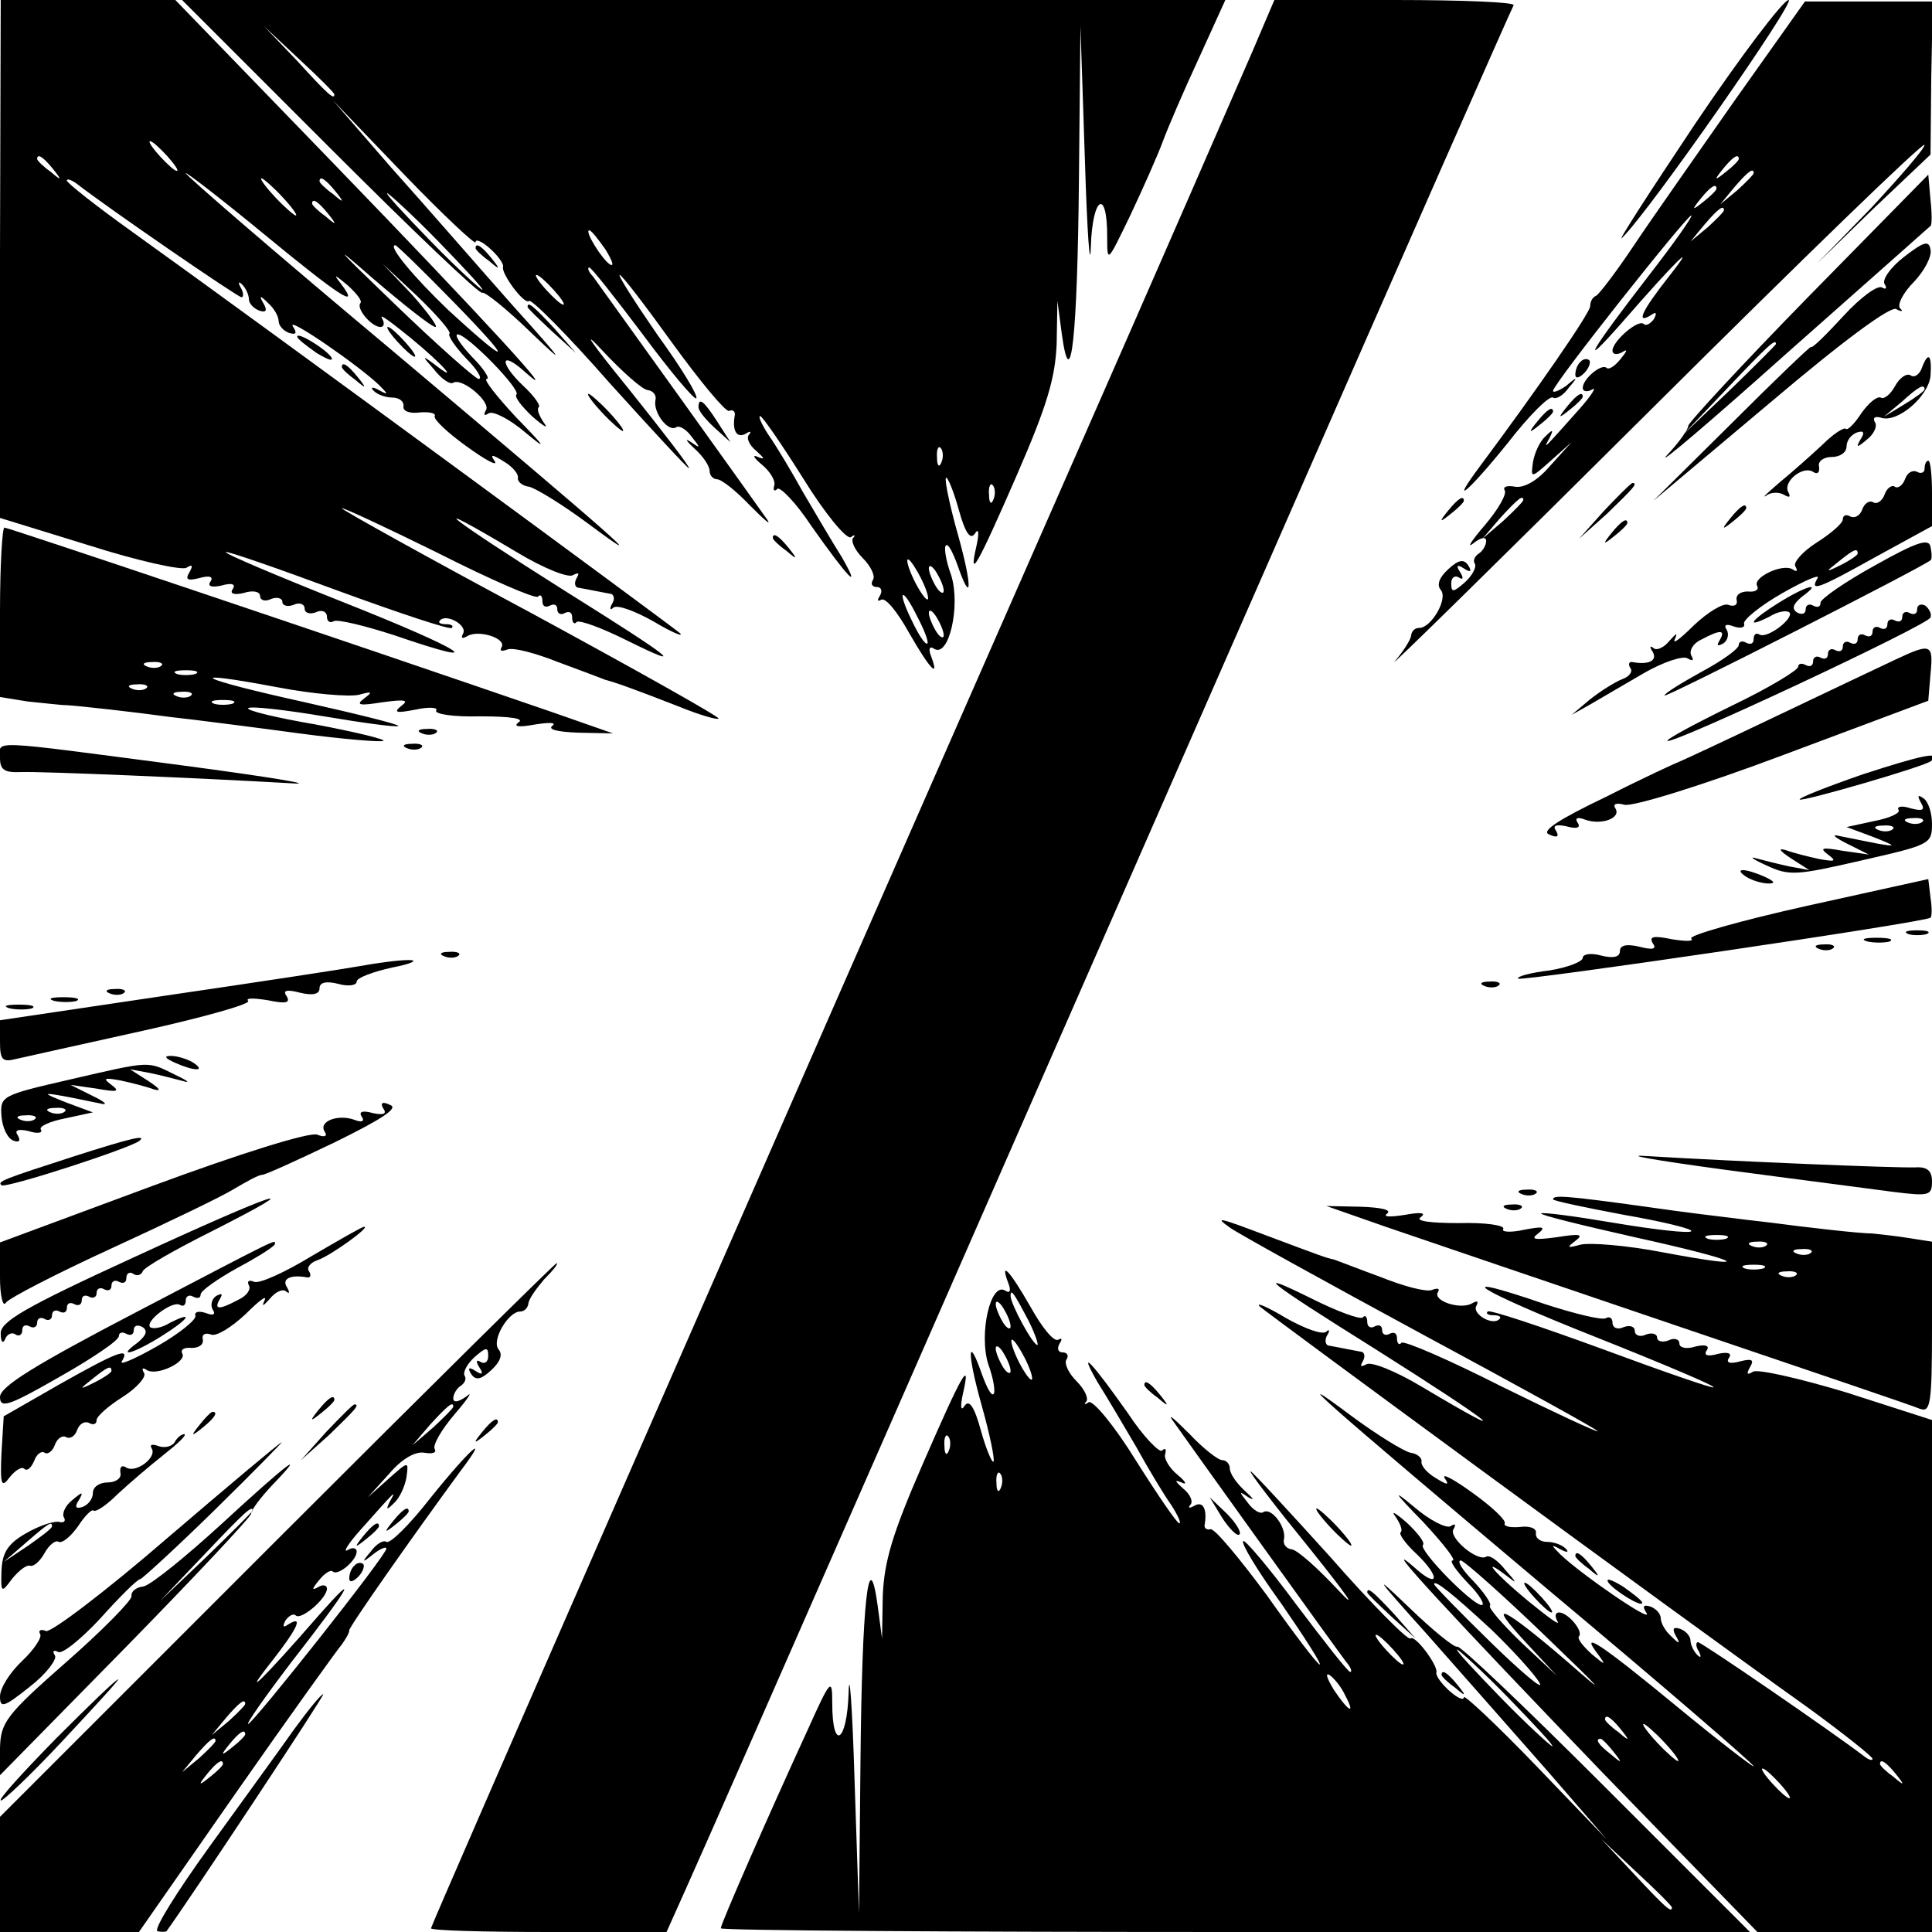
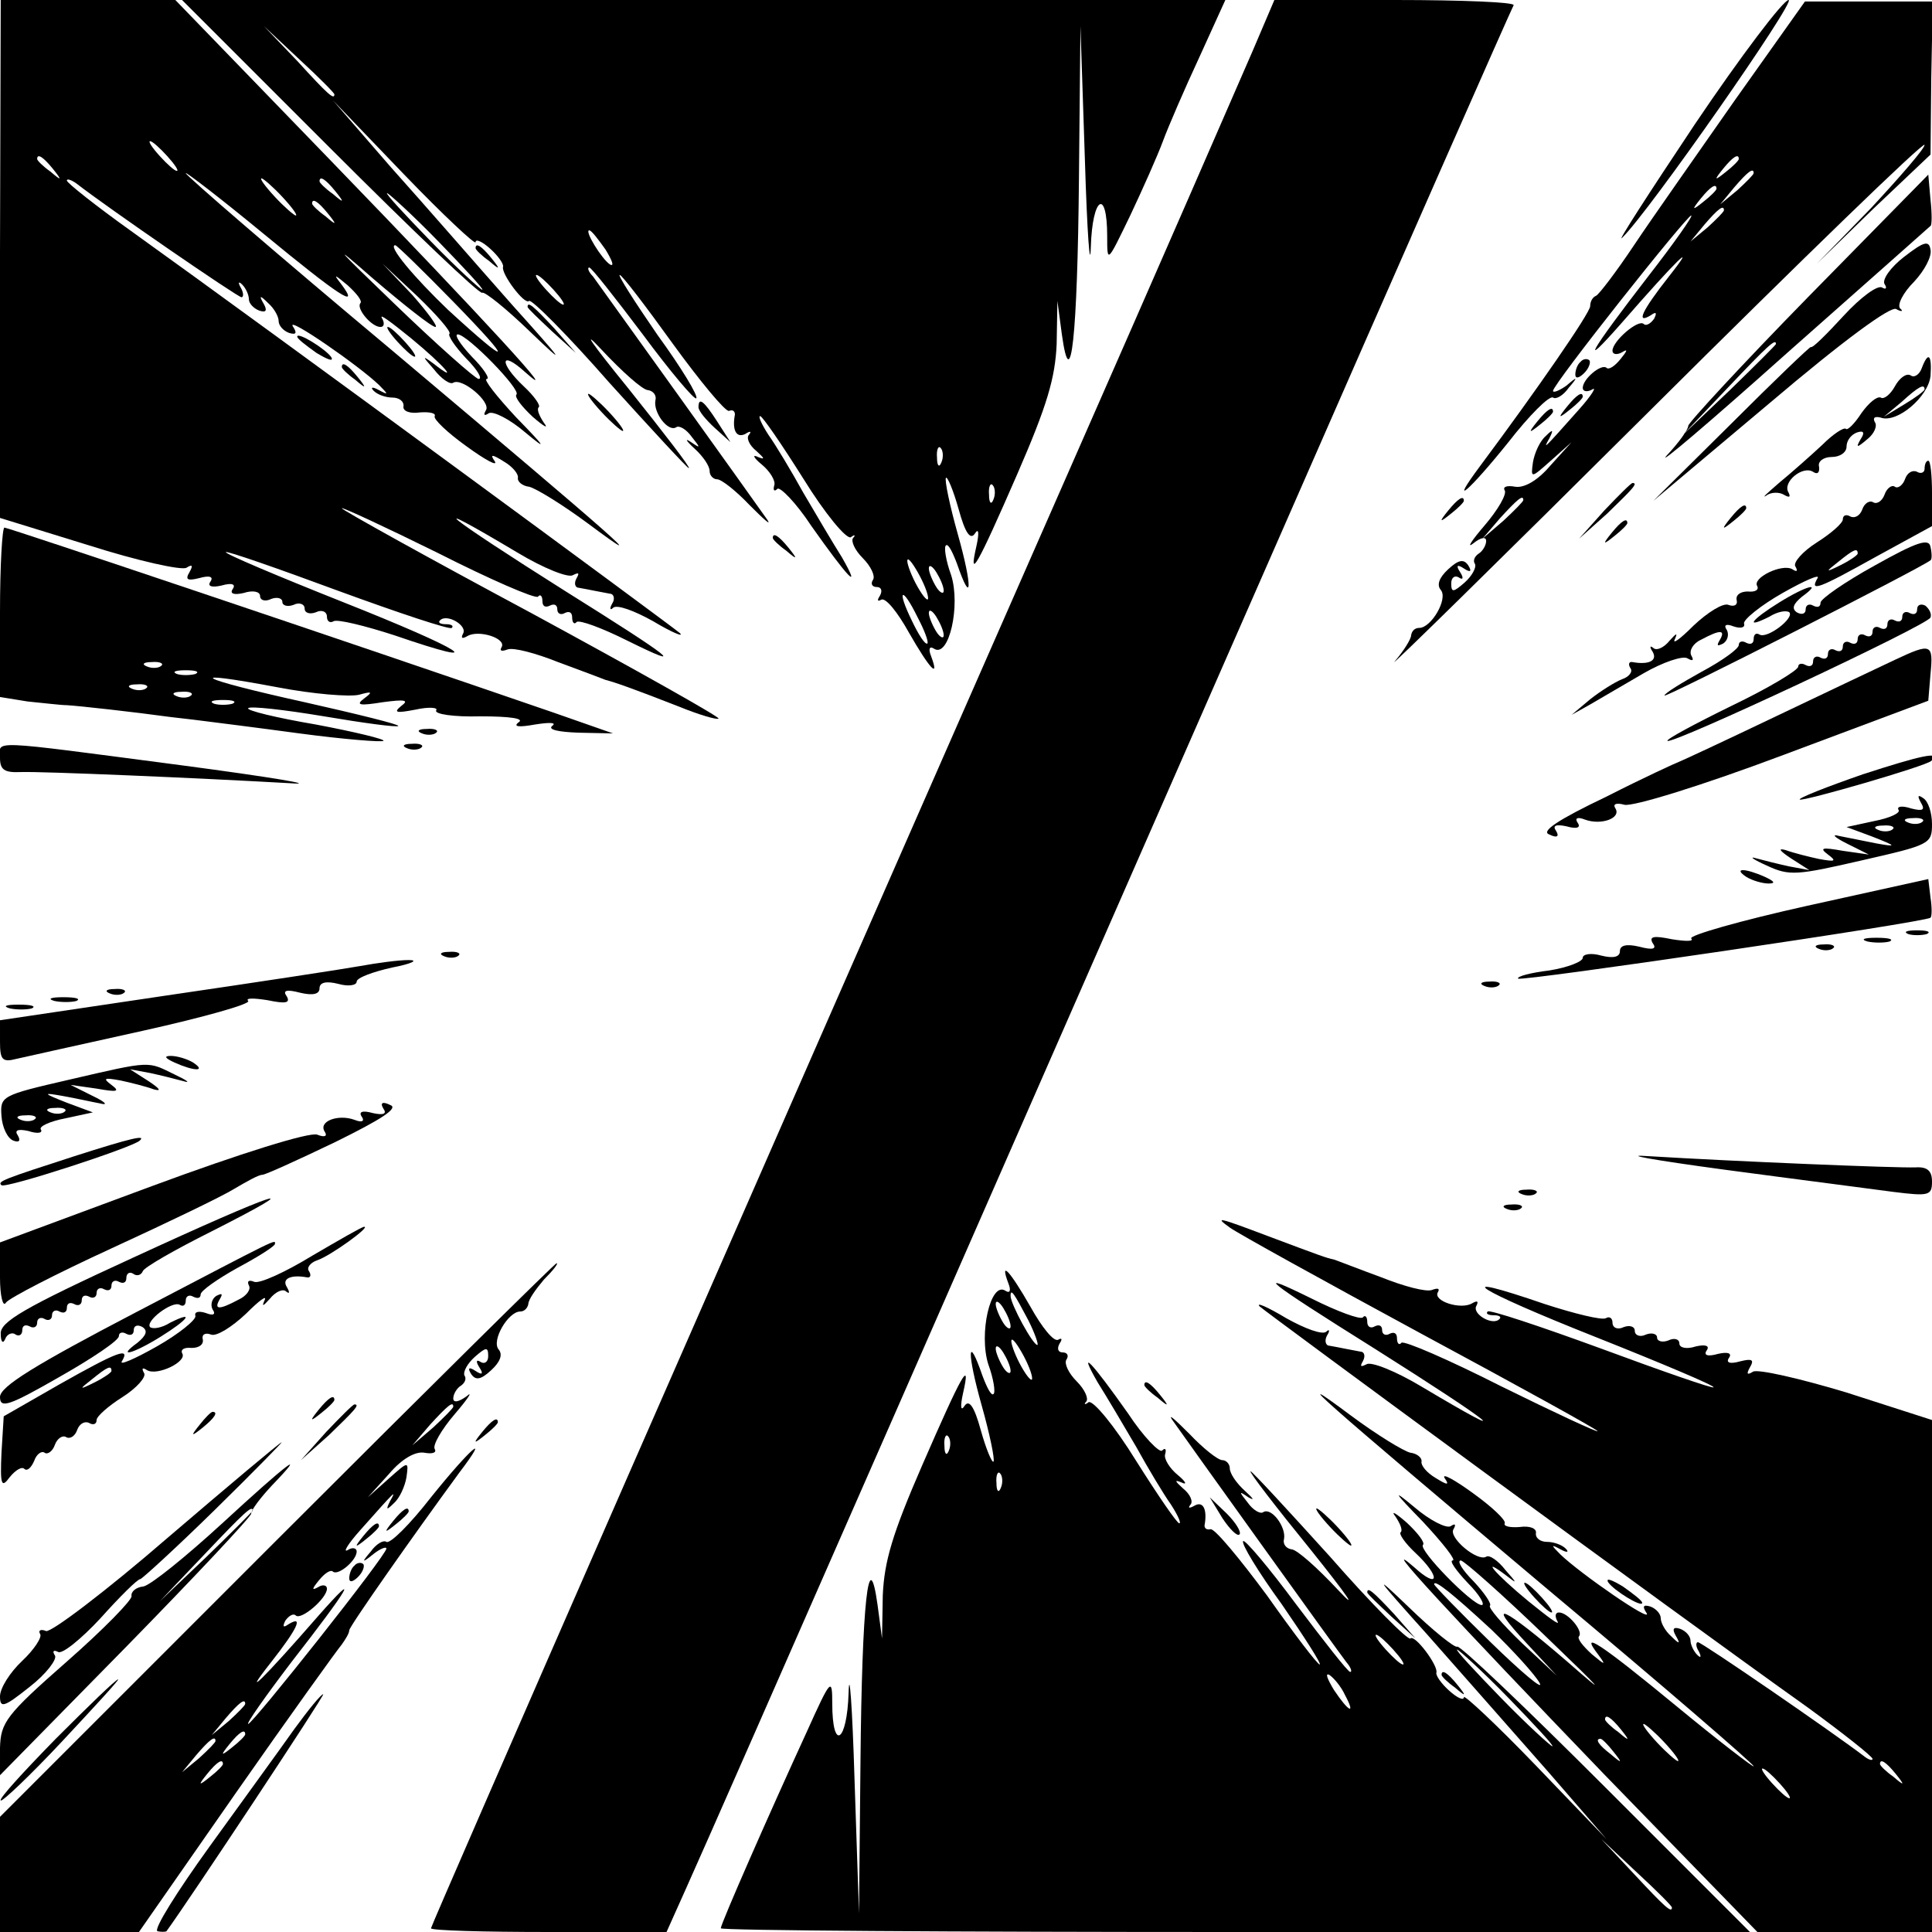
<svg xmlns="http://www.w3.org/2000/svg" version="1.0" width="260pt" height="260pt" viewBox="0 0 260 260" preserveAspectRatio="xMidYMid meet">
  <g transform="translate(0,260) scale(0.1,-0.1)" fill="#000000" stroke="none">
    <path d="M0 2252 l0 -349 120 -37 c66 -21 125 -34 131 -30 8 5 9 3 4 -6 -6 -10 -3 -12 13 -8 14 4 20 2 15 -5 -4 -6 2 -8 15 -5 14 4 20 2 15 -5 -4 -6 2 -8 15 -5 12 4 22 2 22 -4 0 -6 7 -8 15 -4 8 3 15 1 15 -4 0 -5 7 -7 15 -4 8 4 15 1 15 -5 0 -6 7 -8 15 -5 8 4 15 1 15 -6 0 -6 4 -9 9 -6 5 3 42 -6 82 -19 134 -46 94 -20 -70 45 -88 35 -159 65 -157 67 1 2 70 -22 151 -52 82 -30 151 -53 153 -50 3 3 -1 5 -8 5 -7 0 -11 2 -8 5 9 10 38 -7 31 -18 -3 -6 -1 -7 6 -3 15 9 53 -3 46 -15 -3 -5 0 -6 8 -3 8 3 38 -5 68 -17 30 -11 59 -22 64 -24 12 -3 35 -11 99 -36 27 -11 51 -18 53 -16 2 2 -112 66 -252 142 -140 75 -255 139 -255 141 0 2 58 -25 129 -60 71 -36 131 -62 135 -59 3 4 6 1 6 -6 0 -7 4 -9 10 -6 6 3 10 1 10 -5 0 -6 5 -8 10 -5 6 3 10 1 10 -6 0 -7 3 -10 6 -6 4 3 34 -8 68 -25 83 -41 63 -25 -84 67 -160 101 -199 132 -63 51 35 -21 68 -34 74 -30 8 4 9 3 5 -4 -4 -7 -2 -13 3 -13 6 -1 16 -3 21 -4 6 -1 15 -3 21 -4 5 0 7 -7 3 -13 -4 -7 -3 -10 1 -6 5 5 29 -4 54 -18 25 -15 42 -22 36 -16 -10 9 -554 409 -737 540 -49 35 -88 66 -88 69 0 3 6 1 13 -4 41 -32 217 -153 222 -153 3 0 3 6 -1 13 -4 7 -3 9 2 4 5 -5 9 -14 9 -20 0 -5 6 -12 14 -15 9 -3 11 0 6 9 -7 12 -5 12 6 1 8 -7 14 -18 14 -24 0 -6 6 -13 14 -16 10 -3 11 0 5 9 -8 14 89 -53 116 -79 13 -13 13 -14 0 -7 -9 5 -12 4 -7 -1 5 -5 16 -9 25 -9 9 0 16 -5 15 -12 -1 -6 8 -10 22 -8 13 1 22 -1 20 -5 -2 -4 17 -22 42 -40 26 -19 43 -28 39 -21 -7 10 -4 10 12 0 12 -7 20 -17 19 -22 -1 -5 6 -11 15 -12 9 -2 45 -24 80 -50 90 -67 46 -28 -265 234 -153 128 -277 235 -277 238 0 2 47 -34 104 -81 102 -84 132 -104 105 -68 -11 14 -9 13 9 -2 12 -11 20 -21 17 -24 -6 -7 15 -32 27 -32 5 0 6 5 2 12 -4 7 13 -6 39 -27 45 -37 67 -63 30 -34 -15 11 -15 10 1 -8 10 -13 22 -21 26 -18 12 7 51 -26 44 -37 -4 -7 -2 -8 4 -4 6 3 28 -8 49 -26 30 -25 28 -21 -12 20 -27 29 -45 52 -40 52 5 0 -4 14 -20 30 -16 17 -24 30 -19 30 13 0 86 -75 79 -81 -3 -3 7 -16 22 -30 15 -13 22 -17 15 -8 -6 9 -10 18 -7 21 3 2 -6 15 -20 28 -34 32 -32 50 2 19 53 -47 -53 69 -261 284 l-210 217 -118 0 -117 0 -1 -348z m225 138 c10 -11 16 -20 13 -20 -3 0 -13 9 -23 20 -10 11 -16 20 -13 20 3 0 13 -9 23 -20z m-154 -17 c13 -16 12 -17 -3 -4 -10 7 -18 15 -18 17 0 8 8 3 21 -13z m309 -38 c13 -14 21 -25 18 -25 -2 0 -15 11 -28 25 -13 14 -21 25 -18 25 2 0 15 -11 28 -25z m71 8 c13 -16 12 -17 -3 -4 -10 7 -18 15 -18 17 0 8 8 3 21 -13z m-10 -30 c13 -16 12 -17 -3 -4 -10 7 -18 15 -18 17 0 8 8 3 21 -13z m145 -153 c4 0 -10 19 -31 43 l-40 42 47 -44 c26 -25 45 -47 43 -50 -3 -2 7 -17 22 -33 15 -15 23 -28 17 -28 -5 1 -56 46 -114 102 -78 75 -86 84 -29 34 42 -36 80 -66 85 -66z m24 34 c83 -85 79 -90 -7 -11 -46 44 -82 87 -71 87 2 0 37 -34 78 -76z" />
    <path d="M445 2400 c109 -109 201 -197 204 -194 3 2 32 -21 65 -53 50 -48 46 -42 -25 37 -46 52 -119 136 -163 185 l-78 90 96 -100 c53 -55 96 -95 96 -91 0 5 9 1 20 -9 10 -9 18 -20 17 -24 -3 -9 29 -52 35 -46 3 3 52 -46 108 -110 57 -63 105 -115 107 -115 3 0 -34 48 -82 108 -48 59 -64 82 -36 52 28 -30 56 -55 63 -55 7 -1 12 -7 10 -14 -3 -16 17 -43 28 -36 4 3 14 -3 21 -13 12 -15 12 -16 -1 -7 -9 6 -7 2 5 -9 11 -10 20 -23 20 -30 0 -6 5 -11 10 -11 6 0 26 -16 44 -35 19 -19 29 -28 24 -20 -16 23 -224 313 -235 328 -6 6 -8 12 -5 12 3 0 35 -41 72 -90 37 -50 70 -89 72 -86 3 3 -20 41 -52 85 -31 45 -54 81 -51 81 3 0 35 -42 71 -92 37 -51 71 -92 76 -91 5 2 8 0 8 -5 -4 -21 2 -32 14 -26 6 4 9 4 5 -1 -4 -4 0 -14 10 -22 11 -10 12 -12 2 -8 -8 4 -6 -1 5 -10 11 -9 19 -22 17 -28 -2 -7 0 -9 4 -5 3 4 25 -18 46 -50 48 -68 69 -91 41 -42 -12 19 -35 58 -52 87 -16 29 -37 64 -47 78 -9 14 -14 25 -11 25 3 0 29 -38 58 -84 29 -47 58 -82 64 -79 5 4 7 3 3 -1 -3 -4 2 -16 13 -27 11 -11 17 -24 14 -29 -4 -6 -1 -10 5 -10 6 0 8 -5 4 -12 -4 -6 -3 -8 2 -5 6 3 22 -17 37 -44 28 -49 42 -64 30 -32 -4 10 -2 14 4 10 20 -13 36 58 23 99 -7 19 -10 38 -7 40 3 3 9 -9 15 -25 20 -58 21 -31 1 40 -11 39 -18 73 -16 76 2 2 10 -17 17 -42 9 -33 16 -42 22 -33 5 8 6 1 2 -17 -11 -48 1 -27 55 97 40 92 51 129 53 175 l1 58 6 -45 c12 -86 21 -3 23 210 l2 205 6 -180 c3 -99 7 -152 8 -117 2 67 22 80 22 14 0 -37 0 -36 31 28 17 36 37 81 44 100 7 19 29 70 49 113 l35 77 -702 0 -702 0 200 -200z m5 73 c0 -8 -9 0 -50 45 l-45 47 48 -45 c26 -24 47 -45 47 -47z m140 -198 c35 -36 62 -65 59 -65 -2 0 -34 29 -69 65 -35 36 -62 65 -59 65 2 0 34 -29 69 -65z m225 -11 c9 -15 12 -23 6 -20 -11 7 -35 46 -28 46 3 0 12 -12 22 -26z m-70 -54 c10 -11 16 -20 13 -20 -3 0 -13 9 -23 20 -10 11 -16 20 -13 20 3 0 13 -9 23 -20z m522 -232 c-3 -8 -6 -5 -6 6 -1 11 2 17 5 13 3 -3 4 -12 1 -19z m70 -50 c-3 -8 -6 -5 -6 6 -1 11 2 17 5 13 3 -3 4 -12 1 -19z m-88 -133 c0 -5 -6 1 -14 15 -8 14 -14 30 -14 35 0 6 6 -1 14 -15 8 -14 14 -29 14 -35z m21 10 c0 -5 -5 -3 -10 5 -5 8 -10 20 -10 25 0 6 5 3 10 -5 5 -8 10 -19 10 -25z m-35 -36 c9 -17 15 -33 13 -35 -3 -2 -12 12 -21 31 -21 43 -13 47 8 4z m35 -24 c0 -5 -5 -3 -10 5 -5 8 -10 20 -10 25 0 6 5 3 10 -5 5 -8 10 -19 10 -25z" />
    <path d="M1686 2532 c-16 -37 -127 -292 -248 -567 -445 -1012 -858 -1956 -858 -1960 0 -3 71 -5 159 -5 l158 0 26 58 c42 93 445 1013 789 1797 176 402 322 733 325 738 2 4 -69 7 -159 7 l-163 0 -29 -68z" />
    <path d="M2281 2433 c-62 -93 -106 -161 -98 -153 37 36 235 320 224 320 -7 0 -64 -75 -126 -167z" />
    <path d="M2336 2467 c-51 -73 -113 -161 -137 -197 -24 -36 -47 -66 -51 -68 -5 -2 -8 -8 -8 -14 0 -9 -72 -113 -148 -215 -44 -59 -15 -34 38 32 28 36 55 63 60 60 4 -3 14 3 21 13 13 15 12 16 -3 3 -10 -7 -18 -10 -18 -7 0 9 180 236 186 236 3 0 -23 -37 -58 -82 -78 -101 -95 -130 -36 -63 74 85 105 115 64 63 -37 -47 -45 -65 -24 -52 7 5 8 3 4 -5 -5 -7 -11 -10 -14 -7 -7 7 -42 -23 -42 -36 0 -5 6 -6 13 -2 8 5 7 2 -2 -9 -8 -10 -16 -15 -19 -12 -7 6 -32 -15 -32 -27 0 -5 6 -6 13 -2 6 4 -1 -8 -18 -27 -48 -54 -49 -55 -40 -39 6 12 5 13 -5 3 -8 -7 -15 -23 -17 -35 -3 -22 -3 -22 24 2 l28 25 -29 -32 c-17 -20 -35 -30 -47 -28 -11 2 -17 0 -14 -5 3 -5 -9 -26 -27 -47 -18 -21 -25 -32 -15 -24 10 8 17 9 17 3 0 -6 -5 -14 -10 -17 -6 -4 -8 -10 -5 -14 2 -5 -4 -16 -14 -25 -15 -13 -18 -14 -18 -1 0 8 5 11 10 8 6 -4 7 -1 2 7 -6 9 -4 11 5 5 9 -6 11 -4 6 4 -6 9 -13 8 -27 -5 -12 -11 -16 -21 -10 -28 10 -12 -13 -51 -29 -51 -6 0 -10 -4 -11 -10 0 -5 -10 -21 -22 -35 -12 -14 144 139 346 340 202 201 367 361 367 355 0 -5 -33 -43 -72 -85 l-73 -75 76 74 77 73 1 103 2 103 -86 0 -86 0 -93 -131z m4 -81 c0 -2 -8 -10 -17 -17 -16 -13 -17 -12 -4 4 13 16 21 21 21 13z m20 -19 c0 -2 -10 -12 -22 -23 l-23 -19 19 23 c18 21 26 27 26 19z m-50 -21 c0 -2 -8 -10 -17 -17 -16 -13 -17 -12 -4 4 13 16 21 21 21 13z m10 -29 c0 -2 -10 -12 -22 -23 l-23 -19 19 23 c18 21 26 27 26 19z m-270 -390 c0 -2 -12 -14 -27 -28 l-28 -24 24 28 c23 25 31 32 31 24z" />
    <path d="M2433 2200 c-89 -91 -161 -169 -161 -173 0 -5 -13 -23 -29 -40 -15 -17 58 45 162 138 105 93 191 169 193 171 2 1 2 17 0 35 l-3 34 -162 -165z m-43 -63 c0 -1 -28 -29 -62 -62 l-63 -60 60 63 c55 58 65 67 65 59z" />
    <path d="M2562 2254 c-18 -14 -29 -30 -26 -36 4 -6 2 -8 -3 -5 -6 4 -29 -13 -52 -38 -23 -25 -42 -44 -44 -42 -1 1 -49 -45 -107 -103 l-105 -104 157 132 c99 84 163 131 170 126 7 -4 10 -3 5 1 -4 5 4 21 19 36 14 15 24 34 22 43 -2 13 -9 11 -36 -10z" />
    <path d="M640 2266 c0 -2 8 -10 18 -17 15 -13 16 -12 3 4 -13 16 -21 21 -21 13z" />
    <path d="M710 2187 c0 -2 15 -16 33 -33 l32 -29 -29 33 c-28 30 -36 37 -36 29z" />
    <path d="M535 2140 c10 -11 20 -20 23 -20 3 0 -3 9 -13 20 -10 11 -20 20 -23 20 -3 0 3 -9 13 -20z" />
    <path d="M400 2147 c0 -3 12 -12 26 -22 15 -9 23 -12 20 -6 -7 11 -46 35 -46 28z" />
    <path d="M2127 2113 c-4 -3 -7 -11 -7 -17 0 -6 5 -5 12 2 6 6 9 14 7 17 -3 3 -9 2 -12 -2z" />
    <path d="M2586 2104 c-3 -8 -10 -13 -15 -9 -6 3 -15 -4 -21 -15 -6 -11 -15 -18 -19 -15 -5 2 -16 -7 -26 -21 -9 -14 -19 -24 -21 -21 -3 2 -17 -7 -32 -22 -15 -14 -41 -37 -58 -51 -16 -14 -24 -21 -17 -17 6 5 18 5 24 1 7 -4 9 -3 6 3 -9 14 19 37 33 28 6 -4 9 -1 8 7 -2 7 6 13 17 13 11 0 20 6 20 14 0 8 6 16 14 19 9 3 11 0 5 -9 -7 -12 -5 -12 9 0 9 7 14 18 10 23 -3 6 0 8 8 6 22 -8 64 28 67 56 2 29 -3 34 -12 10z m4 -28 c0 -2 -12 -11 -27 -20 l-28 -17 24 20 c23 21 31 25 31 17z" />
    <path d="M460 2106 c0 -2 8 -10 18 -17 15 -13 16 -12 3 4 -13 16 -21 21 -21 13z" />
    <path d="M810 2045 c13 -14 26 -25 28 -25 3 0 -5 11 -18 25 -13 14 -26 25 -28 25 -3 0 5 -11 18 -25z" />
    <path d="M2109 2053 c-13 -16 -12 -17 4 -4 9 7 17 15 17 17 0 8 -8 3 -21 -13z" />
    <path d="M940 2052 c0 -5 10 -17 22 -28 l21 -19 -18 28 c-18 28 -25 33 -25 19z" />
    <path d="M2069 2033 c-13 -16 -12 -17 4 -4 9 7 17 15 17 17 0 8 -8 3 -21 -13z" />
    <path d="M2590 1969 c0 -5 -5 -7 -10 -4 -6 3 -13 -1 -16 -9 -3 -9 -10 -14 -14 -11 -4 3 -11 -2 -14 -11 -3 -8 -10 -13 -15 -10 -5 3 -12 -1 -15 -10 -3 -8 -10 -12 -16 -9 -5 3 -10 2 -10 -4 0 -5 -16 -19 -35 -31 -19 -12 -32 -27 -29 -32 4 -7 2 -8 -4 -4 -14 8 -55 -12 -47 -23 2 -5 -3 -8 -13 -7 -9 0 -16 -4 -15 -11 2 -7 -3 -10 -11 -7 -7 3 -28 -10 -47 -28 -18 -18 -29 -26 -25 -18 4 9 2 8 -7 -2 -8 -10 -18 -14 -22 -10 -5 4 -5 1 -1 -5 7 -12 -5 -18 -27 -14 -5 1 -6 -3 -3 -8 4 -5 -2 -12 -11 -15 -10 -4 -29 -16 -43 -27 l-25 -21 25 14 c14 8 46 27 72 42 26 15 53 24 59 20 7 -4 9 -3 5 4 -3 6 2 16 13 21 26 14 34 14 25 -1 -4 -7 -3 -8 5 -4 6 4 8 12 5 18 -5 7 -1 9 9 5 9 -3 16 -2 14 4 -1 5 22 24 52 41 30 17 51 26 47 20 -11 -19 0 -15 79 29 l75 41 0 44 c0 24 -2 44 -5 44 -3 0 -5 -5 -5 -11z m-90 -114 c0 -2 -10 -9 -22 -15 -22 -11 -22 -10 -4 4 21 17 26 19 26 11z" />
    <path d="M2159 1913 l-34 -38 38 34 c34 33 42 41 34 41 -2 0 -19 -17 -38 -37z" />
    <path d="M1949 1913 c-13 -16 -12 -17 4 -4 9 7 17 15 17 17 0 8 -8 3 -21 -13z" />
    <path d="M2329 1903 c-13 -16 -12 -17 4 -4 9 7 17 15 17 17 0 8 -8 3 -21 -13z" />
    <path d="M2169 1883 c-13 -16 -12 -17 4 -4 9 7 17 15 17 17 0 8 -8 3 -21 -13z" />
    <path d="M0 1776 l0 -114 37 -6 c21 -2 45 -5 53 -5 17 -1 89 -9 140 -16 19 -2 42 -5 50 -6 8 -1 64 -8 123 -16 60 -8 111 -12 113 -10 3 2 -38 12 -91 22 -53 9 -94 19 -91 22 3 3 48 -2 102 -11 53 -9 98 -15 100 -13 2 2 -55 16 -126 32 -145 32 -169 45 -36 20 47 -9 96 -13 109 -10 18 5 19 4 7 -5 -12 -9 -6 -10 25 -5 30 4 36 3 25 -5 -11 -9 -7 -10 19 -5 18 4 31 3 28 -1 -3 -5 24 -9 59 -8 41 0 60 -3 52 -8 -8 -6 0 -7 22 -3 19 3 30 3 23 -2 -6 -5 9 -8 35 -9 l47 -1 -80 28 c-273 94 -734 249 -739 249 -3 0 -6 -51 -6 -114z m217 -72 c-3 -3 -12 -4 -19 -1 -8 3 -5 6 6 6 11 1 17 -2 13 -5z m46 -11 c-7 -2 -19 -2 -25 0 -7 3 -2 5 12 5 14 0 19 -2 13 -5z m-66 -19 c-3 -3 -12 -4 -19 -1 -8 3 -5 6 6 6 11 1 17 -2 13 -5z m60 -10 c-3 -3 -12 -4 -19 -1 -8 3 -5 6 6 6 11 1 17 -2 13 -5z m56 -11 c-7 -2 -19 -2 -25 0 -7 3 -2 5 12 5 14 0 19 -2 13 -5z" />
    <path d="M1040 1876 c0 -2 8 -10 18 -17 15 -13 16 -12 3 4 -13 16 -21 21 -21 13z" />
    <path d="M2523 1839 c-40 -22 -73 -45 -73 -50 0 -6 -4 -7 -10 -4 -5 3 -10 1 -10 -5 0 -6 -5 -8 -12 -4 -7 5 -5 11 7 21 29 21 6 15 -31 -8 -37 -23 -47 -36 -13 -19 11 7 23 9 27 6 7 -8 -30 -36 -40 -30 -5 3 -8 0 -8 -6 0 -6 -4 -8 -10 -5 -5 3 -10 2 -10 -3 0 -5 -22 -21 -50 -36 -27 -15 -50 -29 -50 -32 0 -4 344 171 358 182 2 1 2 9 0 18 -2 12 -18 7 -75 -25z" />
    <path d="M2580 1780 c0 -6 -4 -8 -10 -5 -5 3 -10 1 -10 -5 0 -6 -4 -8 -10 -5 -5 3 -10 1 -10 -5 0 -6 -4 -8 -10 -5 -5 3 -10 1 -10 -5 0 -6 -4 -8 -10 -5 -5 3 -10 1 -10 -5 0 -6 -4 -8 -10 -5 -5 3 -10 1 -10 -5 0 -6 -4 -8 -10 -5 -5 3 -10 1 -10 -5 0 -6 -4 -8 -10 -5 -5 3 -10 1 -10 -5 0 -6 -4 -8 -10 -5 -5 3 -10 2 -10 -2 0 -5 -40 -29 -90 -53 -49 -24 -88 -45 -86 -47 5 -6 351 156 354 166 2 5 -2 12 -7 16 -6 3 -11 1 -11 -5z" />
    <path d="M2550 1712 c-19 -9 -91 -43 -160 -76 -69 -33 -127 -60 -130 -61 -3 -1 -47 -21 -98 -47 -65 -31 -89 -47 -77 -51 10 -5 14 -3 9 5 -5 7 0 9 14 6 14 -4 20 -2 15 5 -4 6 0 8 10 4 22 -8 49 2 41 15 -4 6 1 8 12 5 11 -3 105 26 214 67 l195 73 3 36 c4 41 1 42 -48 19z" />
    <path d="M568 1613 c7 -3 16 -2 19 1 4 3 -2 6 -13 5 -11 0 -14 -3 -6 -6z" />
    <path d="M0 1580 c0 -16 6 -20 28 -19 29 1 239 -8 362 -15 41 -3 -24 8 -145 24 -267 35 -245 34 -245 10z" />
    <path d="M548 1593 c7 -3 16 -2 19 1 4 3 -2 6 -13 5 -11 0 -14 -3 -6 -6z" />
    <path d="M2507 1558 c-49 -17 -87 -32 -85 -34 4 -3 170 45 177 52 15 14 -15 7 -92 -18z" />
    <path d="M2585 1520 c6 -10 3 -12 -13 -8 -12 4 -20 3 -17 -2 3 -4 -12 -11 -33 -15 l-37 -8 35 -13 c33 -13 33 -14 5 -9 -16 3 -39 8 -50 10 -11 3 -6 -2 10 -10 l30 -15 -35 5 c-28 5 -32 4 -20 -5 12 -9 10 -10 -12 -6 -14 3 -34 8 -45 12 -11 3 -8 -1 7 -11 l25 -16 -27 5 c-14 3 -34 8 -45 11 -10 3 -3 -2 15 -10 30 -14 40 -13 127 7 92 21 95 22 95 49 0 15 -5 31 -12 35 -7 5 -8 3 -3 -6z m2 -26 c-3 -3 -12 -4 -19 -1 -8 3 -5 6 6 6 11 1 17 -2 13 -5z m-40 -10 c-3 -3 -12 -4 -19 -1 -8 3 -5 6 6 6 11 1 17 -2 13 -5z" />
    <path d="M2350 1420 c8 -5 22 -9 30 -9 10 0 8 3 -5 9 -27 12 -43 12 -25 0z" />
    <path d="M2432 1381 c-90 -20 -160 -40 -156 -44 4 -4 -7 -4 -26 -1 -24 5 -31 4 -26 -5 6 -8 1 -10 -18 -5 -17 4 -26 2 -26 -6 0 -8 -9 -10 -25 -6 -14 4 -25 2 -25 -3 0 -5 -20 -13 -45 -17 -25 -3 -44 -8 -42 -11 5 -4 549 76 555 82 2 2 2 14 0 27 l-3 25 -163 -36z" />
    <path d="M2568 1343 c6 -2 18 -2 25 0 6 3 1 5 -13 5 -14 0 -19 -2 -12 -5z" />
    <path d="M2513 1333 c9 -2 23 -2 30 0 6 3 -1 5 -18 5 -16 0 -22 -2 -12 -5z" />
    <path d="M2448 1323 c7 -3 16 -2 19 1 4 3 -2 6 -13 5 -11 0 -14 -3 -6 -6z" />
    <path d="M598 1313 c7 -3 16 -2 19 1 4 3 -2 6 -13 5 -11 0 -14 -3 -6 -6z" />
    <path d="M485 1300 c-22 -4 -140 -22 -263 -40 l-222 -33 0 -29 c0 -24 3 -28 22 -23 13 3 90 20 171 38 81 18 145 36 141 40 -4 4 7 4 26 1 24 -5 31 -4 26 5 -6 8 -1 10 18 5 17 -4 26 -2 26 6 0 8 9 10 25 6 14 -4 25 -2 25 3 0 5 21 13 48 19 26 5 36 10 22 10 -14 0 -43 -4 -65 -8z" />
    <path d="M1998 1273 c7 -3 16 -2 19 1 4 3 -2 6 -13 5 -11 0 -14 -3 -6 -6z" />
    <path d="M148 1263 c7 -3 16 -2 19 1 4 3 -2 6 -13 5 -11 0 -14 -3 -6 -6z" />
    <path d="M73 1253 c9 -2 23 -2 30 0 6 3 -1 5 -18 5 -16 0 -22 -2 -12 -5z" />
    <path d="M13 1243 c9 -2 23 -2 30 0 6 3 -1 5 -18 5 -17 0 -22 -2 -12 -5z" />
    <path d="M235 1170 c27 -12 43 -12 25 0 -8 5 -22 9 -30 9 -10 0 -8 -3 5 -9z" />
    <path d="M93 1147 c-91 -21 -93 -22 -91 -49 1 -15 8 -30 16 -33 8 -3 10 0 6 7 -5 7 0 9 14 6 12 -4 20 -3 17 2 -3 4 12 11 33 15 l37 8 -35 13 c-33 13 -33 14 -5 9 17 -3 39 -8 50 -10 11 -3 7 2 -10 10 l-30 15 35 -5 c28 -5 32 -4 20 5 -12 9 -10 10 12 6 14 -3 34 -8 45 -12 11 -3 8 1 -7 11 l-25 16 27 -5 c14 -3 34 -8 45 -11 10 -3 5 1 -12 9 -37 18 -30 19 -142 -7z m-6 -43 c-3 -3 -12 -4 -19 -1 -8 3 -5 6 6 6 11 1 17 -2 13 -5z m-40 -10 c-3 -3 -12 -4 -19 -1 -8 3 -5 6 6 6 11 1 17 -2 13 -5z" />
    <path d="M516 1108 c5 -7 0 -9 -14 -6 -14 4 -20 2 -15 -5 4 -6 0 -8 -10 -4 -22 8 -49 -2 -40 -16 4 -6 0 -8 -10 -4 -10 4 -103 -25 -222 -69 l-205 -76 0 -47 c0 -25 4 -41 8 -34 4 6 68 39 142 73 74 34 149 70 165 80 17 10 33 19 38 19 4 0 48 20 98 44 63 31 86 46 74 50 -10 5 -14 3 -9 -5z" />
    <path d="M100 1044 c-96 -31 -104 -34 -98 -39 5 -5 177 51 186 60 9 8 -10 4 -88 -21z" />
    <path d="M2320 1026 c97 -13 199 -26 228 -30 48 -6 52 -5 52 14 0 14 -6 20 -22 19 -26 -1 -243 8 -358 15 -41 3 4 -5 100 -18z" />
    <path d="M2048 993 c7 -3 16 -2 19 1 4 3 -2 6 -13 5 -11 0 -14 -3 -6 -6z" />
    <path d="M178 907 c-146 -67 -178 -86 -177 -102 0 -11 3 -14 6 -7 2 6 9 10 14 6 5 -3 9 0 9 6 0 6 4 8 10 5 5 -3 10 -1 10 5 0 6 5 8 10 5 5 -3 10 -1 10 5 0 6 5 8 10 5 6 -3 10 -1 10 5 0 6 4 8 10 5 5 -3 10 -1 10 5 0 6 4 8 10 5 5 -3 10 -1 10 5 0 6 5 8 10 5 6 -3 10 -1 10 5 0 6 5 8 10 5 6 -3 10 -1 10 5 0 6 4 9 9 6 5 -4 11 -2 13 3 1 5 43 29 93 54 140 71 88 54 -107 -36z" />
-     <path d="M2090 986 c0 -2 43 -11 96 -21 52 -9 93 -19 90 -22 -3 -3 -48 2 -102 11 -53 9 -98 15 -100 13 -2 -2 55 -16 126 -32 145 -32 169 -45 36 -20 -47 9 -96 13 -109 10 -18 -5 -19 -4 -7 5 12 9 6 10 -25 5 -30 -4 -36 -3 -25 5 11 9 7 10 -19 5 -18 -4 -31 -3 -28 1 3 5 -24 9 -59 8 -41 0 -60 3 -52 8 8 6 0 7 -22 3 -19 -3 -30 -3 -23 2 6 5 -9 8 -35 9 l-47 1 80 -28 c44 -15 220 -75 391 -133 171 -58 319 -108 328 -112 14 -5 16 7 16 109 l0 116 -32 5 c-18 3 -40 5 -48 6 -17 0 -87 8 -140 15 -19 2 -42 5 -50 6 -8 1 -60 7 -115 15 -108 15 -125 16 -125 10z m233 -53 c-7 -2 -19 -2 -25 0 -7 3 -2 5 12 5 14 0 19 -2 13 -5z m54 -9 c-3 -3 -12 -4 -19 -1 -8 3 -5 6 6 6 11 1 17 -2 13 -5z m60 -10 c-3 -3 -12 -4 -19 -1 -8 3 -5 6 6 6 11 1 17 -2 13 -5z m-64 -21 c-7 -2 -19 -2 -25 0 -7 3 -2 5 12 5 14 0 19 -2 13 -5z m44 -9 c-3 -3 -12 -4 -19 -1 -8 3 -5 6 6 6 11 1 17 -2 13 -5z" />
    <path d="M2028 973 c7 -3 16 -2 19 1 4 3 -2 6 -13 5 -11 0 -14 -3 -6 -6z" />
    <path d="M1655 948 c11 -8 127 -72 258 -143 130 -70 237 -129 237 -131 0 -2 -58 25 -129 60 -71 36 -131 62 -135 59 -3 -4 -6 -1 -6 6 0 7 -4 9 -10 6 -5 -3 -10 -1 -10 5 0 6 -4 8 -10 5 -5 -3 -10 -1 -10 6 0 7 -3 10 -6 6 -4 -3 -34 8 -68 25 -83 41 -63 25 84 -67 160 -101 199 -132 63 -51 -35 21 -68 34 -74 30 -8 -4 -9 -3 -5 4 4 7 2 13 -3 13 -6 1 -15 3 -21 4 -5 1 -15 3 -21 4 -5 0 -7 7 -3 14 4 6 3 9 -1 5 -5 -5 -29 4 -54 18 -25 15 -41 22 -36 16 10 -9 554 -409 738 -540 48 -35 87 -66 87 -69 0 -3 -6 -1 -12 4 -42 32 -218 153 -223 153 -3 0 -3 -6 1 -12 4 -8 3 -10 -2 -5 -5 5 -9 14 -9 19 0 6 -6 13 -14 16 -9 3 -11 0 -6 -9 7 -12 5 -12 -6 -1 -8 7 -14 18 -14 24 0 6 -6 13 -14 16 -10 3 -11 0 -5 -9 8 -14 -89 53 -116 79 -13 13 -13 14 0 7 9 -5 12 -4 7 1 -5 5 -16 9 -25 9 -9 0 -16 5 -15 12 1 6 -8 10 -22 8 -13 -1 -22 1 -20 5 2 4 -17 22 -42 40 -26 19 -43 28 -39 21 7 -10 4 -10 -12 0 -12 7 -20 17 -19 22 1 5 -6 11 -15 12 -9 2 -45 24 -80 50 -90 67 -46 28 265 -234 153 -128 277 -235 277 -238 0 -2 -47 34 -104 81 -102 84 -132 104 -105 69 11 -15 9 -14 -9 1 -12 11 -20 21 -17 24 6 7 -15 32 -27 32 -5 0 -6 -5 -2 -12 4 -7 -13 6 -39 27 -45 37 -67 63 -29 34 14 -11 14 -10 -2 8 -10 13 -22 21 -26 18 -12 -7 -51 26 -44 37 4 7 2 8 -4 4 -6 -3 -28 8 -49 26 -30 25 -28 21 12 -20 27 -29 45 -52 40 -52 -5 0 4 -13 20 -30 16 -16 24 -30 19 -30 -13 0 -86 75 -79 81 3 3 -7 16 -22 30 -15 13 -22 17 -15 8 6 -9 10 -18 7 -21 -3 -2 6 -15 20 -28 34 -32 32 -50 -2 -19 -53 46 53 -68 256 -279 l206 -212 117 0 118 0 0 345 0 344 -115 37 c-63 19 -120 32 -126 28 -8 -5 -9 -3 -4 6 6 10 3 12 -13 8 -14 -4 -20 -2 -15 5 4 6 -2 8 -15 5 -14 -4 -20 -2 -15 5 4 6 -2 8 -15 5 -12 -4 -22 -2 -22 4 0 6 -7 8 -15 4 -8 -3 -15 -1 -15 4 0 5 -7 7 -15 4 -8 -4 -15 -1 -15 5 0 6 -7 8 -15 5 -8 -4 -15 -1 -15 6 0 6 -4 9 -9 6 -5 -3 -42 6 -82 19 -134 46 -94 20 70 -45 88 -35 159 -65 157 -67 -1 -2 -70 22 -151 52 -82 30 -151 53 -153 50 -3 -3 1 -5 8 -5 7 0 11 -2 8 -5 -9 -10 -38 7 -31 18 3 6 1 7 -6 3 -15 -9 -53 3 -46 15 3 5 0 6 -8 3 -8 -3 -38 5 -68 17 -30 11 -58 22 -64 24 -10 2 -18 5 -90 32 -66 25 -71 26 -50 11z m425 -550 c78 -75 86 -84 29 -34 -87 75 -112 86 -54 24 l40 -43 -47 44 c-26 25 -45 47 -43 50 3 2 -7 17 -22 33 -15 15 -23 28 -17 28 5 -1 56 -46 114 -102z m-73 9 c30 -29 59 -61 65 -72 6 -11 -24 14 -66 55 -42 41 -76 76 -76 78 0 7 24 -12 77 -61z m174 -134 c13 -16 12 -17 -3 -4 -10 7 -18 15 -18 17 0 8 8 3 21 -13z m59 -18 c13 -14 21 -25 18 -25 -2 0 -15 11 -28 25 -13 14 -21 25 -18 25 2 0 15 -11 28 -25z m-69 -12 c13 -16 12 -17 -3 -4 -17 13 -22 21 -14 21 2 0 10 -8 17 -17z m380 -30 c13 -16 12 -17 -3 -4 -10 7 -18 15 -18 17 0 8 8 3 21 -13z m-156 -13 c10 -11 16 -20 13 -20 -3 0 -13 9 -23 20 -10 11 -16 20 -13 20 3 0 13 -9 23 -20z" />
    <path d="M420 910 c-36 -22 -71 -38 -78 -35 -7 3 -10 1 -7 -5 3 -5 -3 -14 -14 -19 -26 -14 -34 -14 -25 1 4 7 3 8 -5 4 -6 -4 -8 -12 -5 -18 5 -7 1 -9 -9 -5 -9 3 -16 2 -14 -4 1 -5 -22 -24 -52 -41 -30 -17 -51 -26 -47 -20 12 20 -6 13 -84 -31 l-75 -43 -3 -49 c-2 -44 0 -48 11 -33 8 10 17 15 20 11 4 -3 9 2 13 11 3 9 10 14 14 11 4 -3 11 2 14 11 3 8 10 13 15 10 5 -3 12 1 15 10 3 8 10 12 16 9 5 -3 10 -2 10 4 0 5 16 19 35 31 19 12 32 27 29 32 -4 7 -2 8 4 4 14 -8 55 12 47 23 -2 5 3 8 13 7 9 0 16 4 15 11 -2 7 3 10 11 7 7 -3 28 10 47 28 18 18 29 26 25 18 -4 -9 -2 -8 7 2 8 10 18 14 22 10 5 -4 5 -1 1 6 -7 11 5 17 27 13 5 -1 6 3 3 8 -4 5 2 12 11 15 18 6 73 46 63 45 -3 0 -34 -18 -70 -39z m-270 -155 c0 -2 -10 -9 -22 -15 -22 -11 -22 -10 -4 4 21 17 26 19 26 11z" />
    <path d="M183 834 c-136 -71 -183 -100 -183 -114 0 -16 12 -12 80 27 44 25 80 49 80 55 0 5 5 6 10 3 6 -3 10 -1 10 5 0 6 5 8 12 4 7 -5 5 -11 -7 -21 -29 -21 -6 -15 31 8 37 23 47 36 13 19 -11 -7 -23 -9 -27 -6 -7 8 30 36 40 30 5 -3 8 0 8 6 0 6 5 8 10 5 6 -3 10 -2 10 3 0 5 23 21 50 36 28 15 50 29 50 32 0 6 10 11 -187 -92z" />
    <path d="M372 527 l-372 -372 0 -78 0 -77 94 0 93 0 131 188 c72 103 136 192 142 199 5 7 10 15 10 19 0 5 85 126 148 212 44 58 15 33 -38 -33 -28 -36 -55 -63 -60 -60 -4 3 -14 -3 -21 -13 -13 -15 -12 -16 4 -3 9 7 17 10 17 7 0 -9 -180 -236 -186 -236 -3 0 23 37 58 83 78 100 95 129 36 62 -74 -85 -105 -115 -64 -63 37 47 45 65 24 52 -7 -5 -8 -3 -4 5 5 7 11 10 14 7 7 -7 42 23 42 36 0 5 -6 6 -12 2 -9 -5 -8 -2 1 9 8 10 16 15 19 12 7 -6 32 15 32 27 0 5 -6 6 -12 2 -7 -4 0 8 17 27 48 54 49 55 40 39 -6 -12 -5 -13 5 -3 8 7 15 23 17 35 3 22 3 22 -24 -2 l-28 -25 29 32 c17 20 35 30 47 28 11 -2 17 0 14 5 -3 5 9 26 27 47 18 21 25 32 16 24 -11 -8 -18 -9 -18 -3 0 6 5 14 10 17 6 4 8 10 5 14 -2 5 4 16 14 25 15 13 18 14 18 1 0 -8 -5 -11 -10 -8 -6 4 -7 1 -2 -7 6 -9 4 -11 -5 -5 -9 6 -11 4 -6 -4 6 -9 13 -8 27 5 12 11 16 21 10 28 -10 12 13 51 29 51 6 0 10 5 11 10 0 6 10 20 21 33 12 12 20 22 17 22 -2 0 -172 -168 -377 -373z m238 180 c0 -2 -12 -14 -27 -28 l-28 -24 24 28 c23 25 31 32 31 24z m-280 -400 c0 -2 -10 -12 -22 -23 l-23 -19 19 23 c18 21 26 27 26 19z m0 -41 c0 -2 -8 -10 -17 -17 -16 -13 -17 -12 -4 4 13 16 21 21 21 13z m-40 -9 c0 -2 -10 -12 -22 -23 l-23 -19 19 23 c18 21 26 27 26 19z m10 -31 c0 -2 -8 -10 -17 -17 -16 -13 -17 -12 -4 4 13 16 21 21 21 13z" />
    <path d="M1357 873 c4 -10 2 -14 -4 -10 -20 13 -36 -58 -23 -99 7 -19 10 -38 7 -40 -3 -3 -9 9 -15 25 -20 58 -21 31 -1 -40 11 -39 18 -73 16 -76 -2 -2 -10 17 -17 42 -9 33 -16 42 -22 33 -5 -8 -6 -1 -2 17 11 48 -1 27 -55 -97 -40 -92 -51 -129 -53 -175 l-1 -58 -6 45 c-12 86 -21 3 -23 -210 l-2 -205 -6 180 c-3 99 -7 152 -8 117 -2 -67 -22 -80 -22 -14 0 35 -2 33 -34 -38 -51 -111 -116 -259 -116 -265 0 -3 312 -5 692 -5 l693 0 -195 195 c-107 107 -196 192 -199 189 -3 -2 -32 21 -65 53 -50 48 -46 42 25 -37 46 -52 119 -135 163 -185 l78 -90 -96 100 c-53 55 -96 95 -96 91 0 -5 -9 -1 -20 9 -10 9 -18 20 -17 24 3 9 -29 52 -35 46 -3 -3 -52 46 -108 110 -57 63 -105 115 -107 115 -3 0 34 -48 82 -107 48 -60 64 -83 36 -53 -28 30 -56 55 -63 55 -7 1 -12 7 -10 14 3 16 -17 43 -28 36 -4 -3 -14 3 -21 13 -12 15 -12 16 1 7 9 -5 7 -2 -5 9 -11 10 -20 23 -20 30 0 6 -5 11 -10 11 -6 0 -26 16 -44 35 -19 19 -29 28 -24 20 16 -23 224 -313 235 -327 6 -7 8 -13 5 -13 -3 0 -35 41 -72 90 -37 50 -70 89 -72 86 -3 -3 20 -41 52 -85 31 -45 54 -81 51 -81 -3 0 -35 42 -71 93 -37 50 -71 91 -76 89 -5 -1 -8 1 -8 5 4 22 -2 33 -13 27 -7 -4 -10 -4 -6 1 4 4 0 14 -10 22 -11 10 -12 12 -2 8 8 -4 6 1 -5 10 -11 9 -19 22 -17 28 2 7 0 9 -4 5 -3 -4 -25 18 -46 50 -48 68 -69 91 -41 42 12 -19 35 -58 52 -87 16 -29 37 -64 47 -78 9 -14 14 -25 11 -25 -3 0 -29 38 -58 84 -29 47 -58 82 -64 79 -5 -4 -7 -3 -3 1 3 4 -2 16 -13 27 -11 11 -17 24 -14 29 4 6 1 10 -5 10 -6 0 -8 5 -4 12 4 6 3 8 -2 5 -6 -3 -22 17 -37 44 -28 49 -42 64 -30 32z m27 -50 c9 -18 14 -33 12 -33 -6 0 -36 55 -36 66 0 11 5 3 24 -33z m-24 -8 c0 -5 -5 -3 -10 5 -5 8 -10 20 -10 25 0 6 5 3 10 -5 5 -8 10 -19 10 -25z m29 -70 c0 -5 -6 1 -14 15 -8 14 -14 30 -14 35 0 6 6 -1 14 -15 8 -14 14 -29 14 -35z m-29 10 c0 -5 -5 -3 -10 5 -5 8 -10 20 -10 25 0 6 5 3 10 -5 5 -8 10 -19 10 -25z m-83 -107 c-3 -8 -6 -5 -6 6 -1 11 2 17 5 13 3 -3 4 -12 1 -19z m70 -50 c-3 -8 -6 -5 -6 6 -1 11 2 17 5 13 3 -3 4 -12 1 -19z m528 -218 c10 -11 16 -20 13 -20 -3 0 -13 9 -23 20 -10 11 -16 20 -13 20 3 0 13 -9 23 -20z m155 -65 c35 -36 62 -65 59 -65 -2 0 -34 29 -69 65 -35 36 -62 65 -59 65 2 0 34 -29 69 -65z m-220 4 c15 -28 5 -23 -15 7 -9 15 -12 23 -6 20 6 -4 16 -16 21 -27z m440 -286 c0 -8 -9 0 -50 44 l-45 48 48 -45 c26 -24 47 -45 47 -47z" />
    <path d="M1540 736 c0 -2 8 -10 18 -17 15 -13 16 -12 3 4 -13 16 -21 21 -21 13z" />
    <path d="M429 703 c-13 -16 -12 -17 4 -4 9 7 17 15 17 17 0 8 -8 3 -21 -13z" />
    <path d="M439 673 l-34 -38 38 34 c34 33 42 41 34 41 -2 0 -19 -17 -38 -37z" />
    <path d="M269 683 c-13 -16 -12 -17 4 -4 16 13 21 21 13 21 -2 0 -10 -8 -17 -17z" />
    <path d="M649 673 c-13 -16 -12 -17 4 -4 9 7 17 15 17 17 0 8 -8 3 -21 -13z" />
-     <path d="M235 659 c-4 -6 -14 -8 -22 -5 -8 3 -12 2 -9 -3 8 -12 -21 -34 -34 -26 -6 4 -9 1 -8 -7 2 -7 -6 -13 -17 -13 -11 0 -20 -6 -20 -14 0 -8 -6 -16 -14 -19 -9 -3 -11 0 -5 9 7 12 5 12 -9 0 -9 -7 -14 -18 -11 -23 3 -5 0 -8 -7 -6 -8 1 -28 -6 -45 -16 -24 -14 -31 -26 -32 -50 -1 -30 0 -30 14 -11 9 11 19 19 24 18 5 -2 14 6 20 17 6 11 15 18 19 15 5 -2 16 7 26 21 9 14 19 24 21 21 3 -2 17 7 32 22 15 14 43 38 62 53 19 15 32 27 28 28 -4 0 -10 -5 -13 -11z m-165 -113 c0 -3 -15 -14 -32 -26 l-33 -22 30 26 c31 27 35 29 35 22z" />
    <path d="M225 530 c-82 -71 -156 -127 -163 -125 -7 3 -11 1 -8 -4 3 -4 -8 -21 -24 -36 -17 -16 -30 -37 -30 -48 0 -16 5 -15 40 13 22 17 37 37 34 42 -4 6 -2 8 4 5 5 -4 31 17 57 45 26 29 50 53 54 53 3 1 48 42 100 93 52 51 92 92 90 91 -2 0 -71 -58 -154 -129z" />
    <path d="M298 549 c-48 -44 -95 -82 -105 -84 -10 -1 -17 -7 -16 -13 1 -5 -38 -45 -87 -88 -82 -72 -89 -82 -90 -116 l0 -37 169 172 c93 95 169 176 169 180 0 5 13 22 28 38 50 52 21 30 -68 -52z m42 18 c0 -1 -28 -29 -62 -62 l-63 -60 60 63 c55 58 65 67 65 59z" />
    <path d="M1645 557 c10 -15 20 -25 23 -22 3 3 -5 16 -17 28 l-23 22 17 -28z" />
    <path d="M529 553 c-13 -16 -12 -17 4 -4 9 7 17 15 17 17 0 8 -8 3 -21 -13z" />
    <path d="M1790 545 c13 -14 26 -25 28 -25 3 0 -5 11 -18 25 -13 14 -26 25 -28 25 -3 0 5 -11 18 -25z" />
    <path d="M489 533 c-13 -16 -12 -17 4 -4 9 7 17 15 17 17 0 8 -8 3 -21 -13z" />
-     <path d="M2120 506 c0 -2 8 -10 18 -17 15 -13 16 -12 3 4 -13 16 -21 21 -21 13z" />
+     <path d="M2120 506 z" />
    <path d="M477 493 c-4 -3 -7 -11 -7 -17 0 -6 5 -5 12 2 6 6 9 14 7 17 -3 3 -9 2 -12 -2z" />
    <path d="M2164 471 c7 -11 46 -35 46 -28 0 3 -12 12 -26 22 -15 9 -23 12 -20 6z" />
    <path d="M2065 450 c10 -11 20 -20 23 -20 3 0 -3 9 -13 20 -10 11 -20 20 -23 20 -3 0 3 -9 13 -20z" />
    <path d="M1840 457 c0 -2 15 -16 33 -33 l32 -29 -29 33 c-28 30 -36 37 -36 29z" />
    <path d="M1940 346 c0 -2 8 -10 18 -17 15 -13 16 -12 3 4 -13 16 -21 21 -21 13z" />
    <path d="M75 260 c-43 -44 -77 -81 -74 -83 2 -2 40 34 83 80 43 46 77 83 75 83 -3 0 -40 -36 -84 -80z" />
    <path d="M396 273 c-19 -27 -70 -97 -114 -158 -44 -61 -76 -112 -70 -114 5 -1 10 -1 12 0 30 41 214 319 211 319 -3 0 -20 -21 -39 -47z" />
  </g>
</svg>